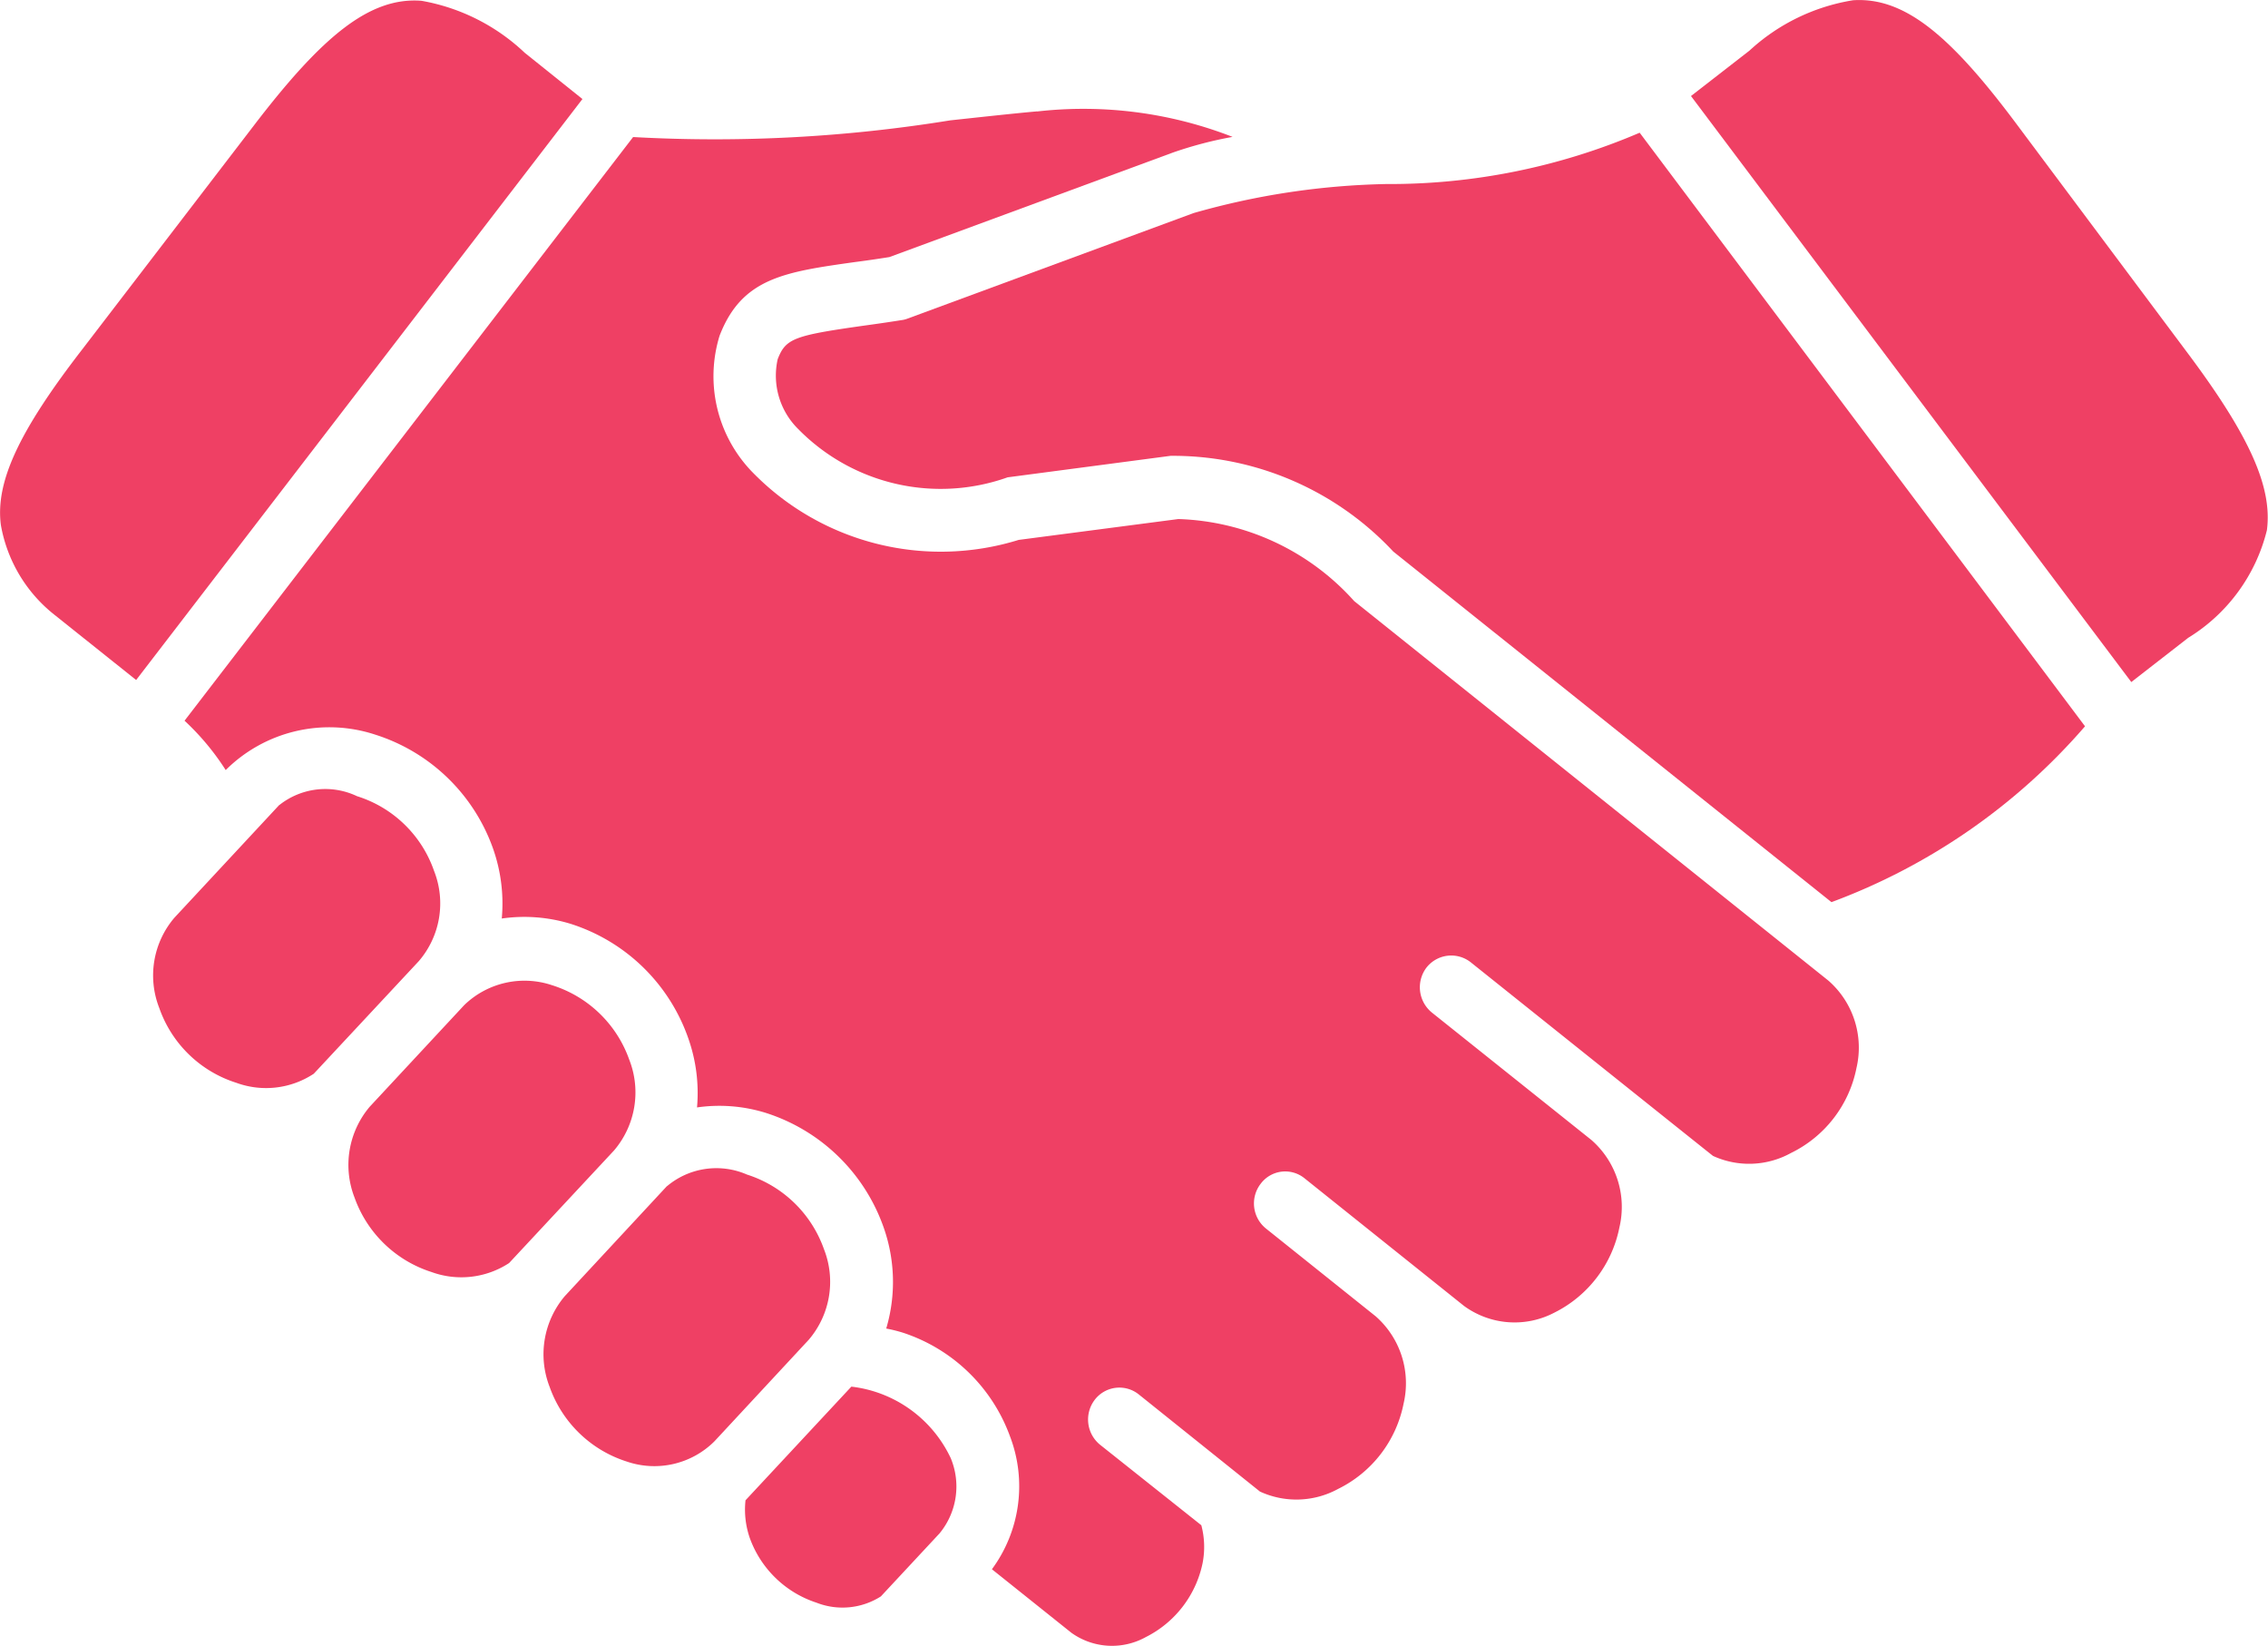
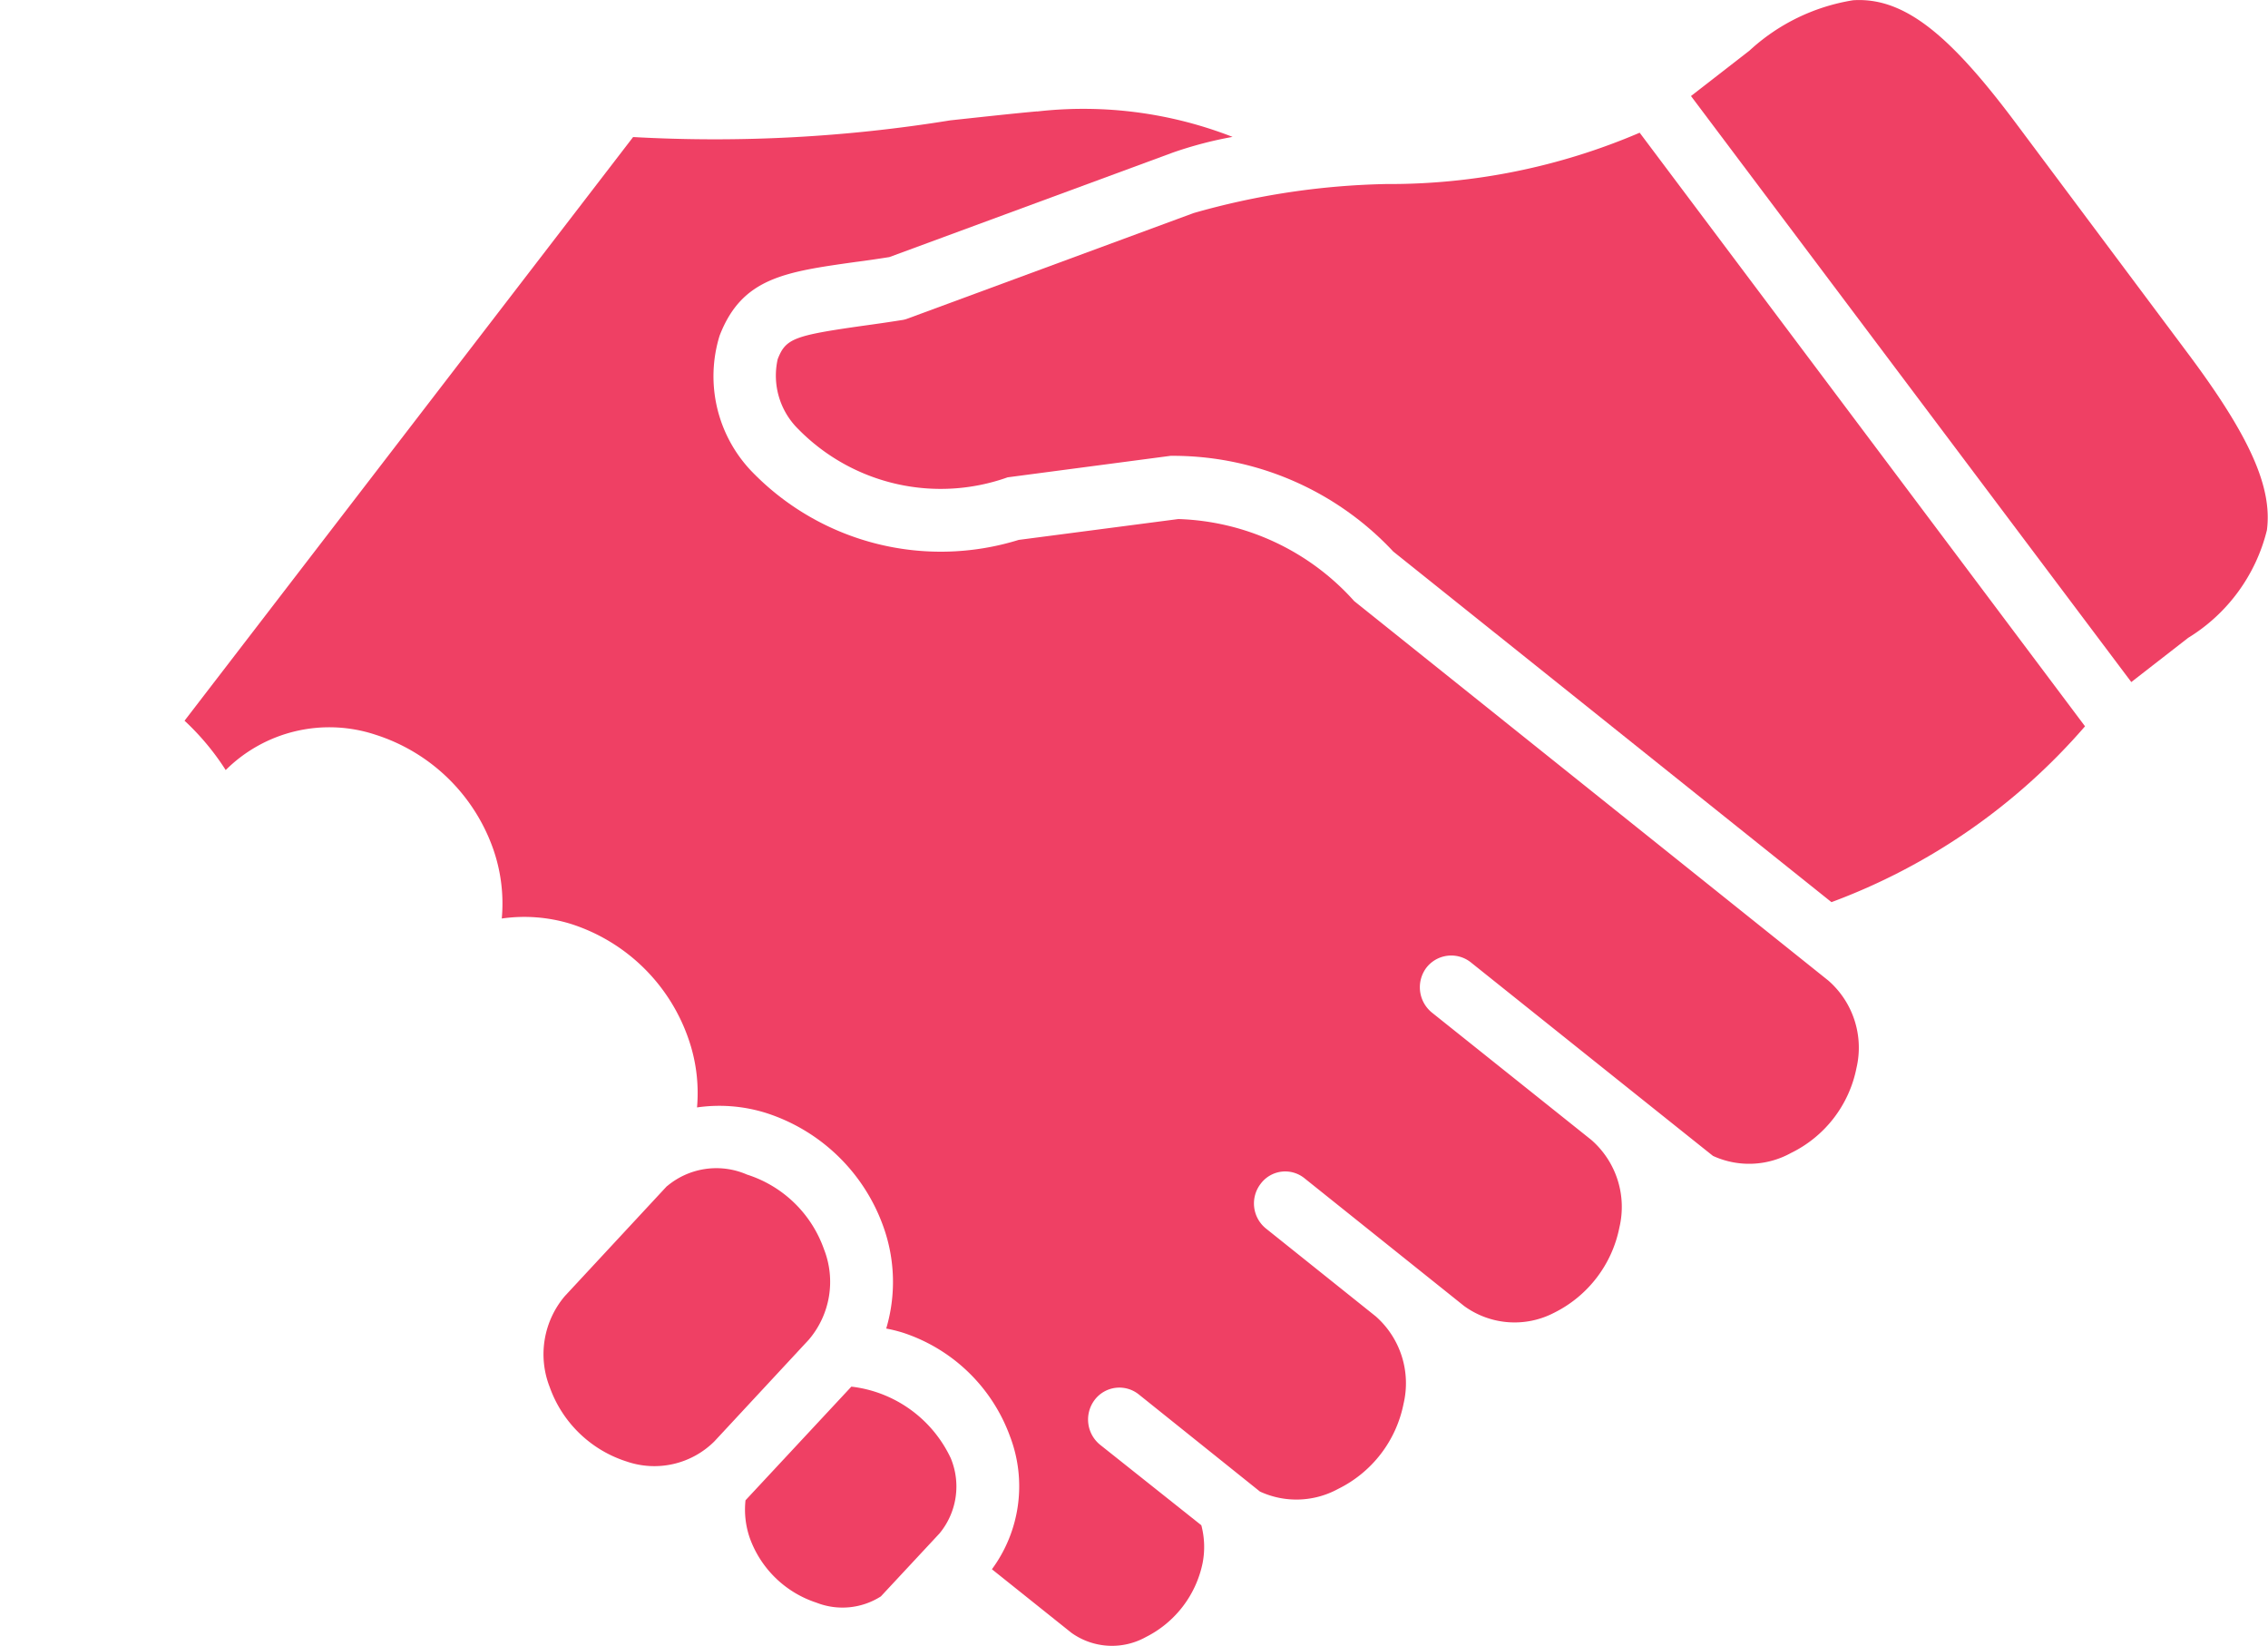
<svg xmlns="http://www.w3.org/2000/svg" width="28.819" height="20.909" viewBox="0 0 28.819 20.909">
  <g id="Group_1395" data-name="Group 1395" transform="translate(-5.326 -16.13)">
    <path id="Path_773" data-name="Path 773" d="M31.438,66.153a1.1,1.1,0,0,0,.054.478,1.343,1.343,0,0,0,.846.822.907.907,0,0,0,.82-.079l.745-.8a.936.936,0,0,0,.143-.956,1.6,1.6,0,0,0-1.263-.909Z" transform="translate(-16.639 -30.963)" fill="#ef4064" />
    <path id="Path_774" data-name="Path 774" d="M25.947,57.284l-1.3,1.4a1.142,1.142,0,0,0-.193,1.153,1.531,1.531,0,0,0,.978.948,1.082,1.082,0,0,0,1.115-.255l1.2-1.292a1.132,1.132,0,0,0,.193-1.15,1.529,1.529,0,0,0-.978-.948.973.973,0,0,0-1.018.149Z" transform="translate(-12.144 -26.088)" fill="#ef4064" />
-     <path id="Path_775" data-name="Path 775" d="M19.01,50.8l-1.2,1.29a1.144,1.144,0,0,0-.193,1.154,1.532,1.532,0,0,0,.978.946,1.108,1.108,0,0,0,.986-.114l1.334-1.431a1.136,1.136,0,0,0,.193-1.152,1.524,1.524,0,0,0-.979-.946A1.1,1.1,0,0,0,19.01,50.8Z" transform="translate(-7.786 -21.9)" fill="#ef4064" />
-     <path id="Path_776" data-name="Path 776" d="M12.3,43.983l-1.332,1.432a1.129,1.129,0,0,0-.193,1.148,1.523,1.523,0,0,0,.979.95,1.1,1.1,0,0,0,.984-.115l1.335-1.431h0a1.124,1.124,0,0,0,.193-1.147,1.515,1.515,0,0,0-.978-.948.939.939,0,0,0-.988.113Z" transform="translate(-3.425 -17.627)" fill="#ef4064" />
    <path id="Path_777" data-name="Path 777" d="M43.469,20.779a8.075,8.075,0,0,1-3.224.652A9.573,9.573,0,0,0,37.8,21.8l-3.635,1.341a.323.323,0,0,1-.076.019c-.176.028-.338.051-.484.071-.885.125-.987.163-1.089.425a.953.953,0,0,0,.261.888,2.536,2.536,0,0,0,2.661.613l2.07-.273A3.831,3.831,0,0,1,40.338,26.1l5.568,4.454,0,0a7.883,7.883,0,0,0,3.222-2.234Z" transform="translate(-17.308 -2.963)" fill="#ef4064" />
    <path id="Path_778" data-name="Path 778" d="M22.619,19.991c-.33.03-.708.072-1.1.114a18.7,18.7,0,0,1-4.03.212l-5.7,7.415a3.223,3.223,0,0,1,.523.627,1.866,1.866,0,0,1,1.9-.45,2.337,2.337,0,0,1,1.5,1.456,2.1,2.1,0,0,1,.108.88,2.015,2.015,0,0,1,.87.066,2.331,2.331,0,0,1,1.5,1.456,2.088,2.088,0,0,1,.111.878,1.989,1.989,0,0,1,.87.068,2.341,2.341,0,0,1,1.5,1.453,2.08,2.08,0,0,1,.034,1.288,1.905,1.905,0,0,1,.213.053,2.165,2.165,0,0,1,1.36,1.317,1.776,1.776,0,0,1-.23,1.688l1.011.808a.886.886,0,0,0,.944.054,1.358,1.358,0,0,0,.722-.939,1.073,1.073,0,0,0-.016-.482L23.422,36.93a.413.413,0,0,1-.068-.57.394.394,0,0,1,.559-.07l1.541,1.235a1.106,1.106,0,0,0,.994-.034,1.54,1.54,0,0,0,.831-1.083,1.132,1.132,0,0,0-.354-1.109l-1.394-1.115a.409.409,0,0,1-.068-.569.389.389,0,0,1,.557-.07l2.026,1.621a1.089,1.089,0,0,0,1.147.087,1.546,1.546,0,0,0,.829-1.086,1.129,1.129,0,0,0-.357-1.109L27.639,31.44a.414.414,0,0,1-.068-.573.4.4,0,0,1,.56-.067s3.078,2.461,3.08,2.461a1.1,1.1,0,0,0,.99-.037,1.532,1.532,0,0,0,.833-1.081,1.131,1.131,0,0,0-.357-1.109l-6.025-4.821a3.131,3.131,0,0,0-2.235-1.043l-2.029.265a3.341,3.341,0,0,1-3.4-.878,1.747,1.747,0,0,1-.4-1.717c.283-.733.826-.809,1.721-.935.134-.017.278-.038.436-.063l3.6-1.327a5,5,0,0,1,.761-.2,5.215,5.215,0,0,0-2.482-.323Z" transform="translate(-4.118 -2.446)" fill="#ef4064" />
-     <path id="Path_779" data-name="Path 779" d="M10.681,16.152c-.655-.05-1.254.444-2.115,1.566l-2.2,2.869c-.8,1.035-1.1,1.679-1.029,2.224a1.863,1.863,0,0,0,.674,1.136l1.045.834L12.727,17.4l-.734-.588A2.546,2.546,0,0,0,10.681,16.152Z" transform="translate(0 -0.012)" fill="#ef4064" />
    <path id="Path_780" data-name="Path 780" d="M66.639,16.133a2.532,2.532,0,0,0-1.319.641l-.742.576,5.595,7.445.723-.562a2.23,2.23,0,0,0,1-1.367c.072-.544-.217-1.193-1-2.241l-2.167-2.9C67.887,16.594,67.3,16.091,66.639,16.133Z" transform="translate(-37.765)" fill="#ef4064" />
  </g>
</svg>